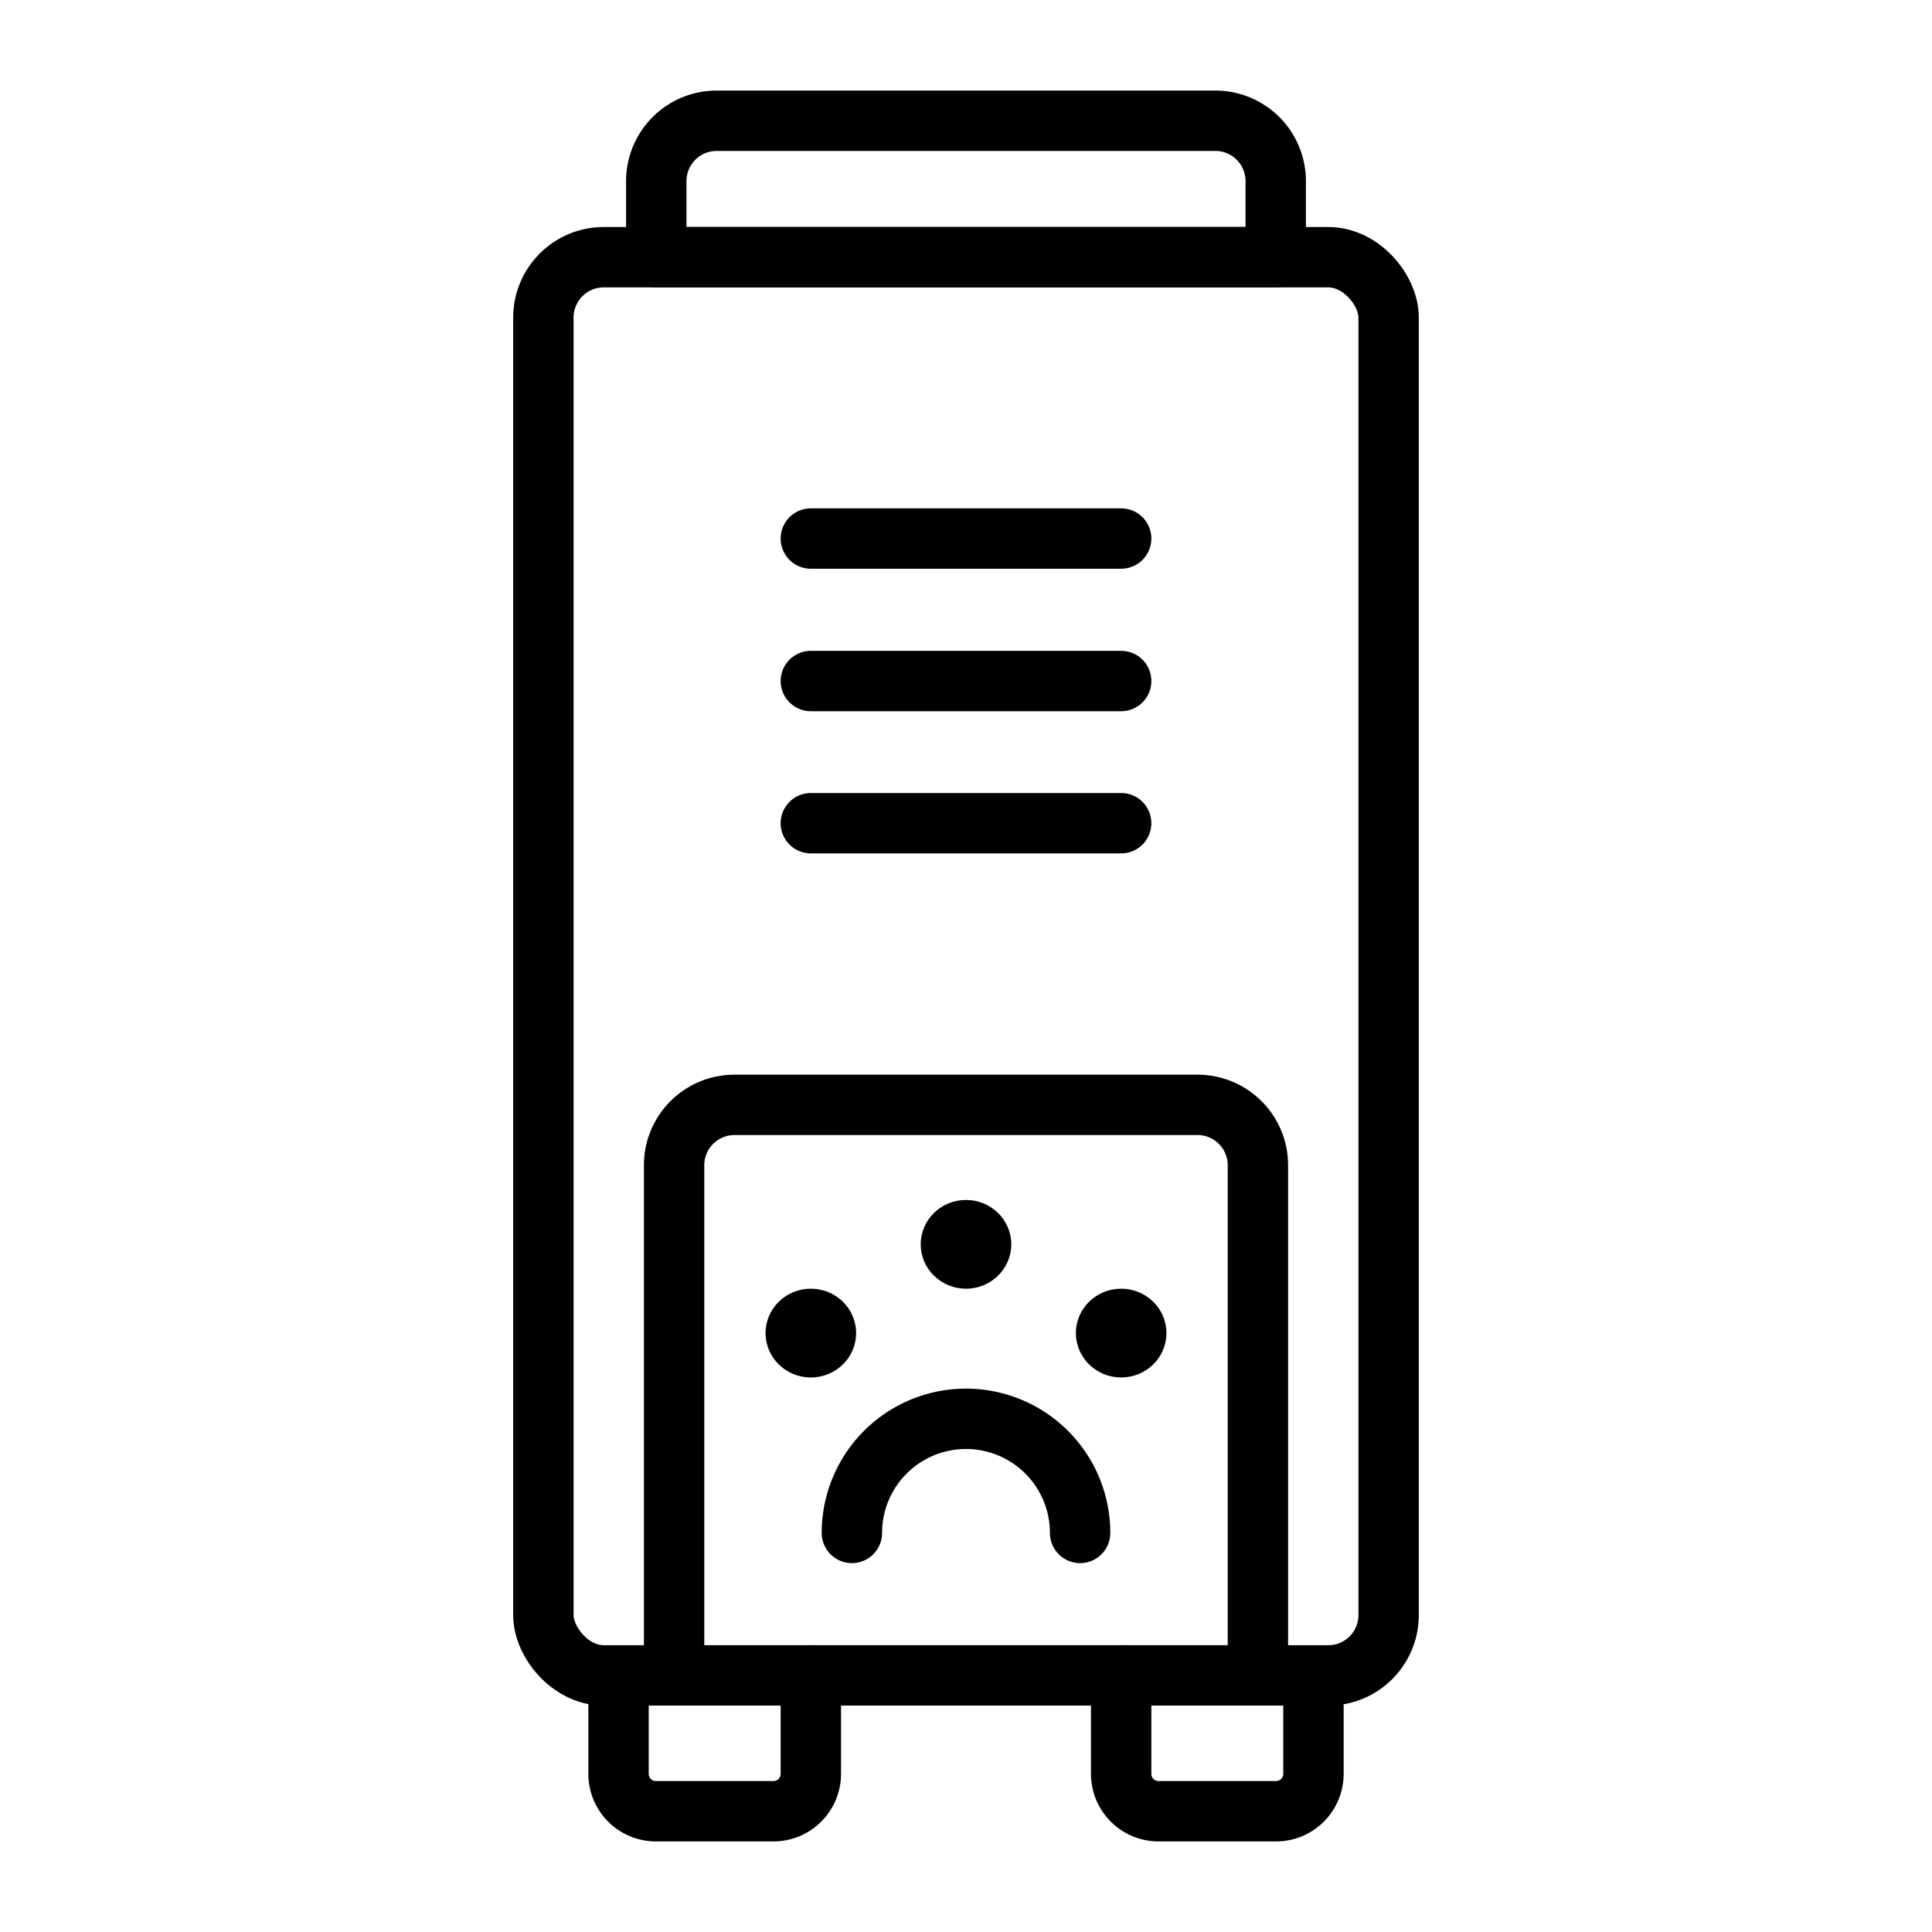
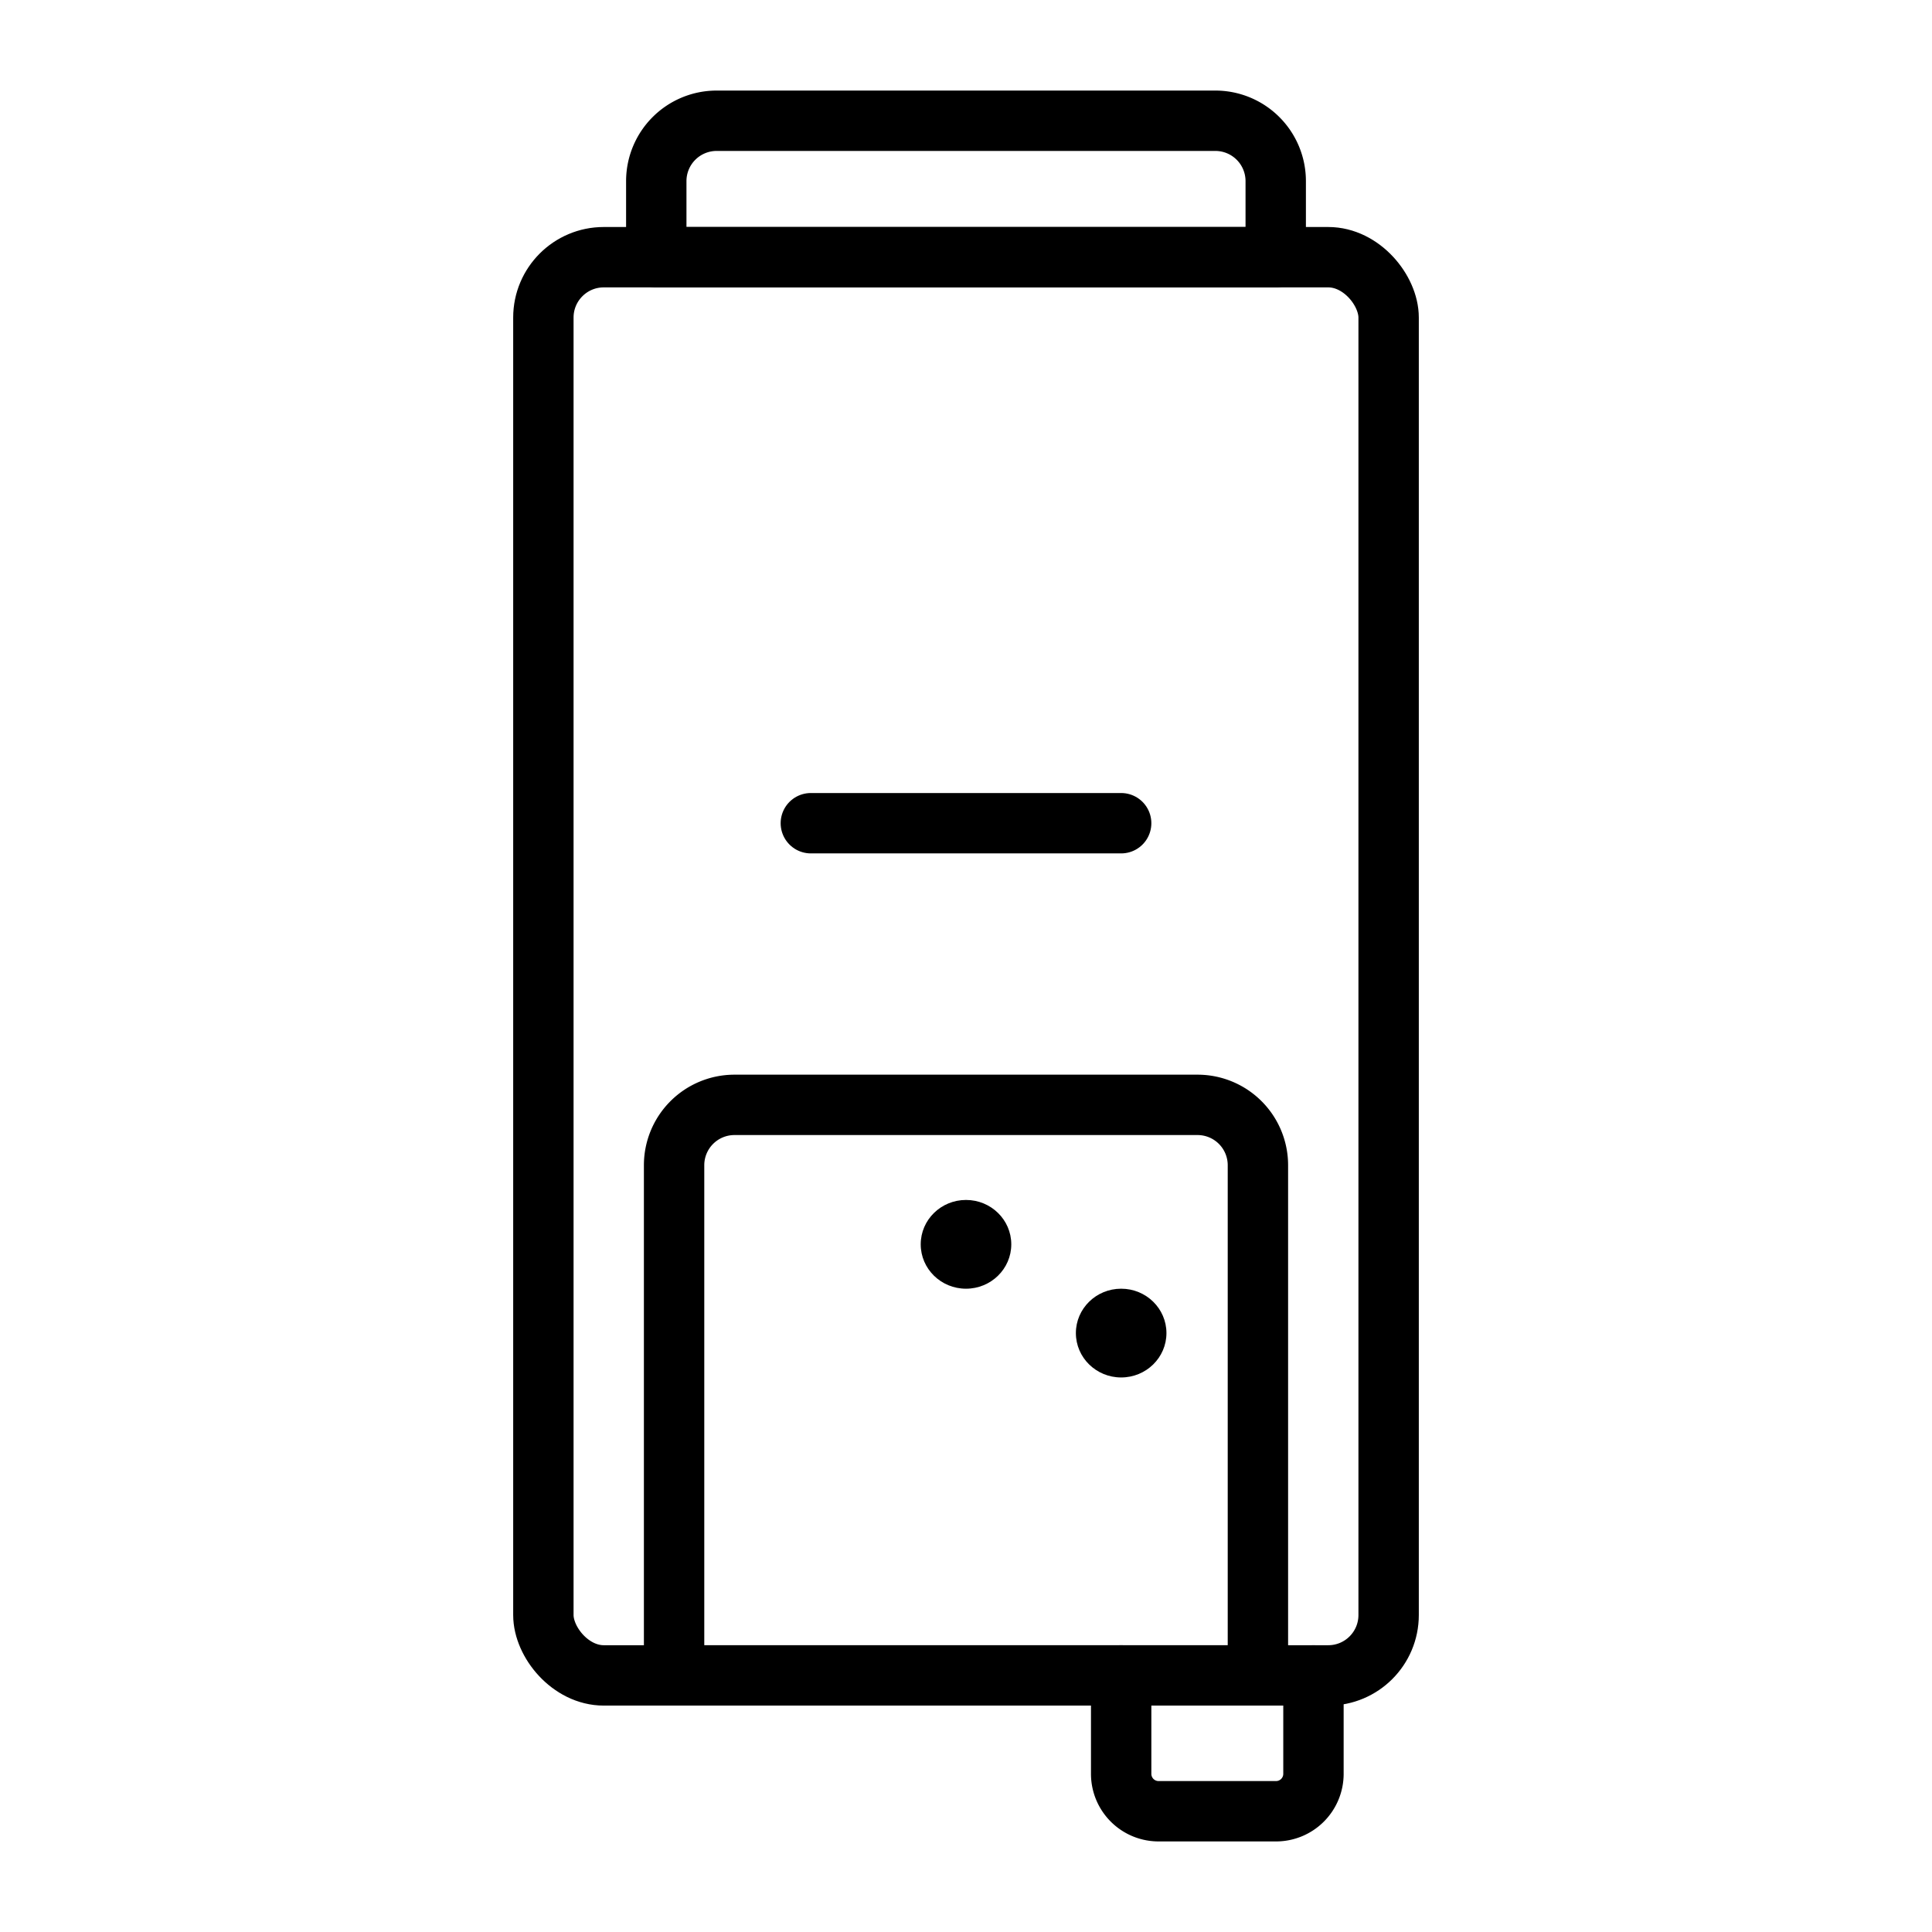
<svg xmlns="http://www.w3.org/2000/svg" id="icons" viewBox="0 0 64 64">
  <defs>
    <style>.cls-1{fill:none;stroke:#000;stroke-linecap:round;stroke-linejoin:round;stroke-width:2px;}</style>
  </defs>
  <g id="water_heater_3" data-name="water heater 3">
    <rect class="cls-1" x="18" y="8.52" width="28" height="46.98" rx="2" />
    <path class="cls-1" d="M23.74,4H40.26a2,2,0,0,1,2,2V8.52a0,0,0,0,1,0,0H21.74a0,0,0,0,1,0,0V6A2,2,0,0,1,23.74,4Z" />
    <path class="cls-1" d="M24.33,36.6H39.67a2,2,0,0,1,2,2V55.5a0,0,0,0,1,0,0H22.33a0,0,0,0,1,0,0V38.6A2,2,0,0,1,24.33,36.6Z" />
-     <path class="cls-1" d="M28.22,50.78a3.78,3.78,0,0,1,7.56,0" />
    <ellipse cx="32" cy="41.22" rx="1.5" ry="1.47" />
-     <ellipse cx="26.86" cy="44.16" rx="1.5" ry="1.47" />
    <ellipse cx="37.14" cy="44.16" rx="1.5" ry="1.47" />
-     <path class="cls-1" d="M20.49,55.5v3.28A1.24,1.24,0,0,0,21.74,60h3.87a1.24,1.24,0,0,0,1.25-1.22V55.5" />
    <path class="cls-1" d="M37.14,55.5v3.28A1.24,1.24,0,0,0,38.39,60h3.87a1.24,1.24,0,0,0,1.25-1.22V55.5" />
    <line class="cls-1" x1="26.86" y1="27.27" x2="37.14" y2="27.27" />
-     <line class="cls-1" x1="26.86" y1="22.56" x2="37.14" y2="22.56" />
-     <line class="cls-1" x1="26.86" y1="17.84" x2="37.14" y2="17.84" />
  </g>
</svg>